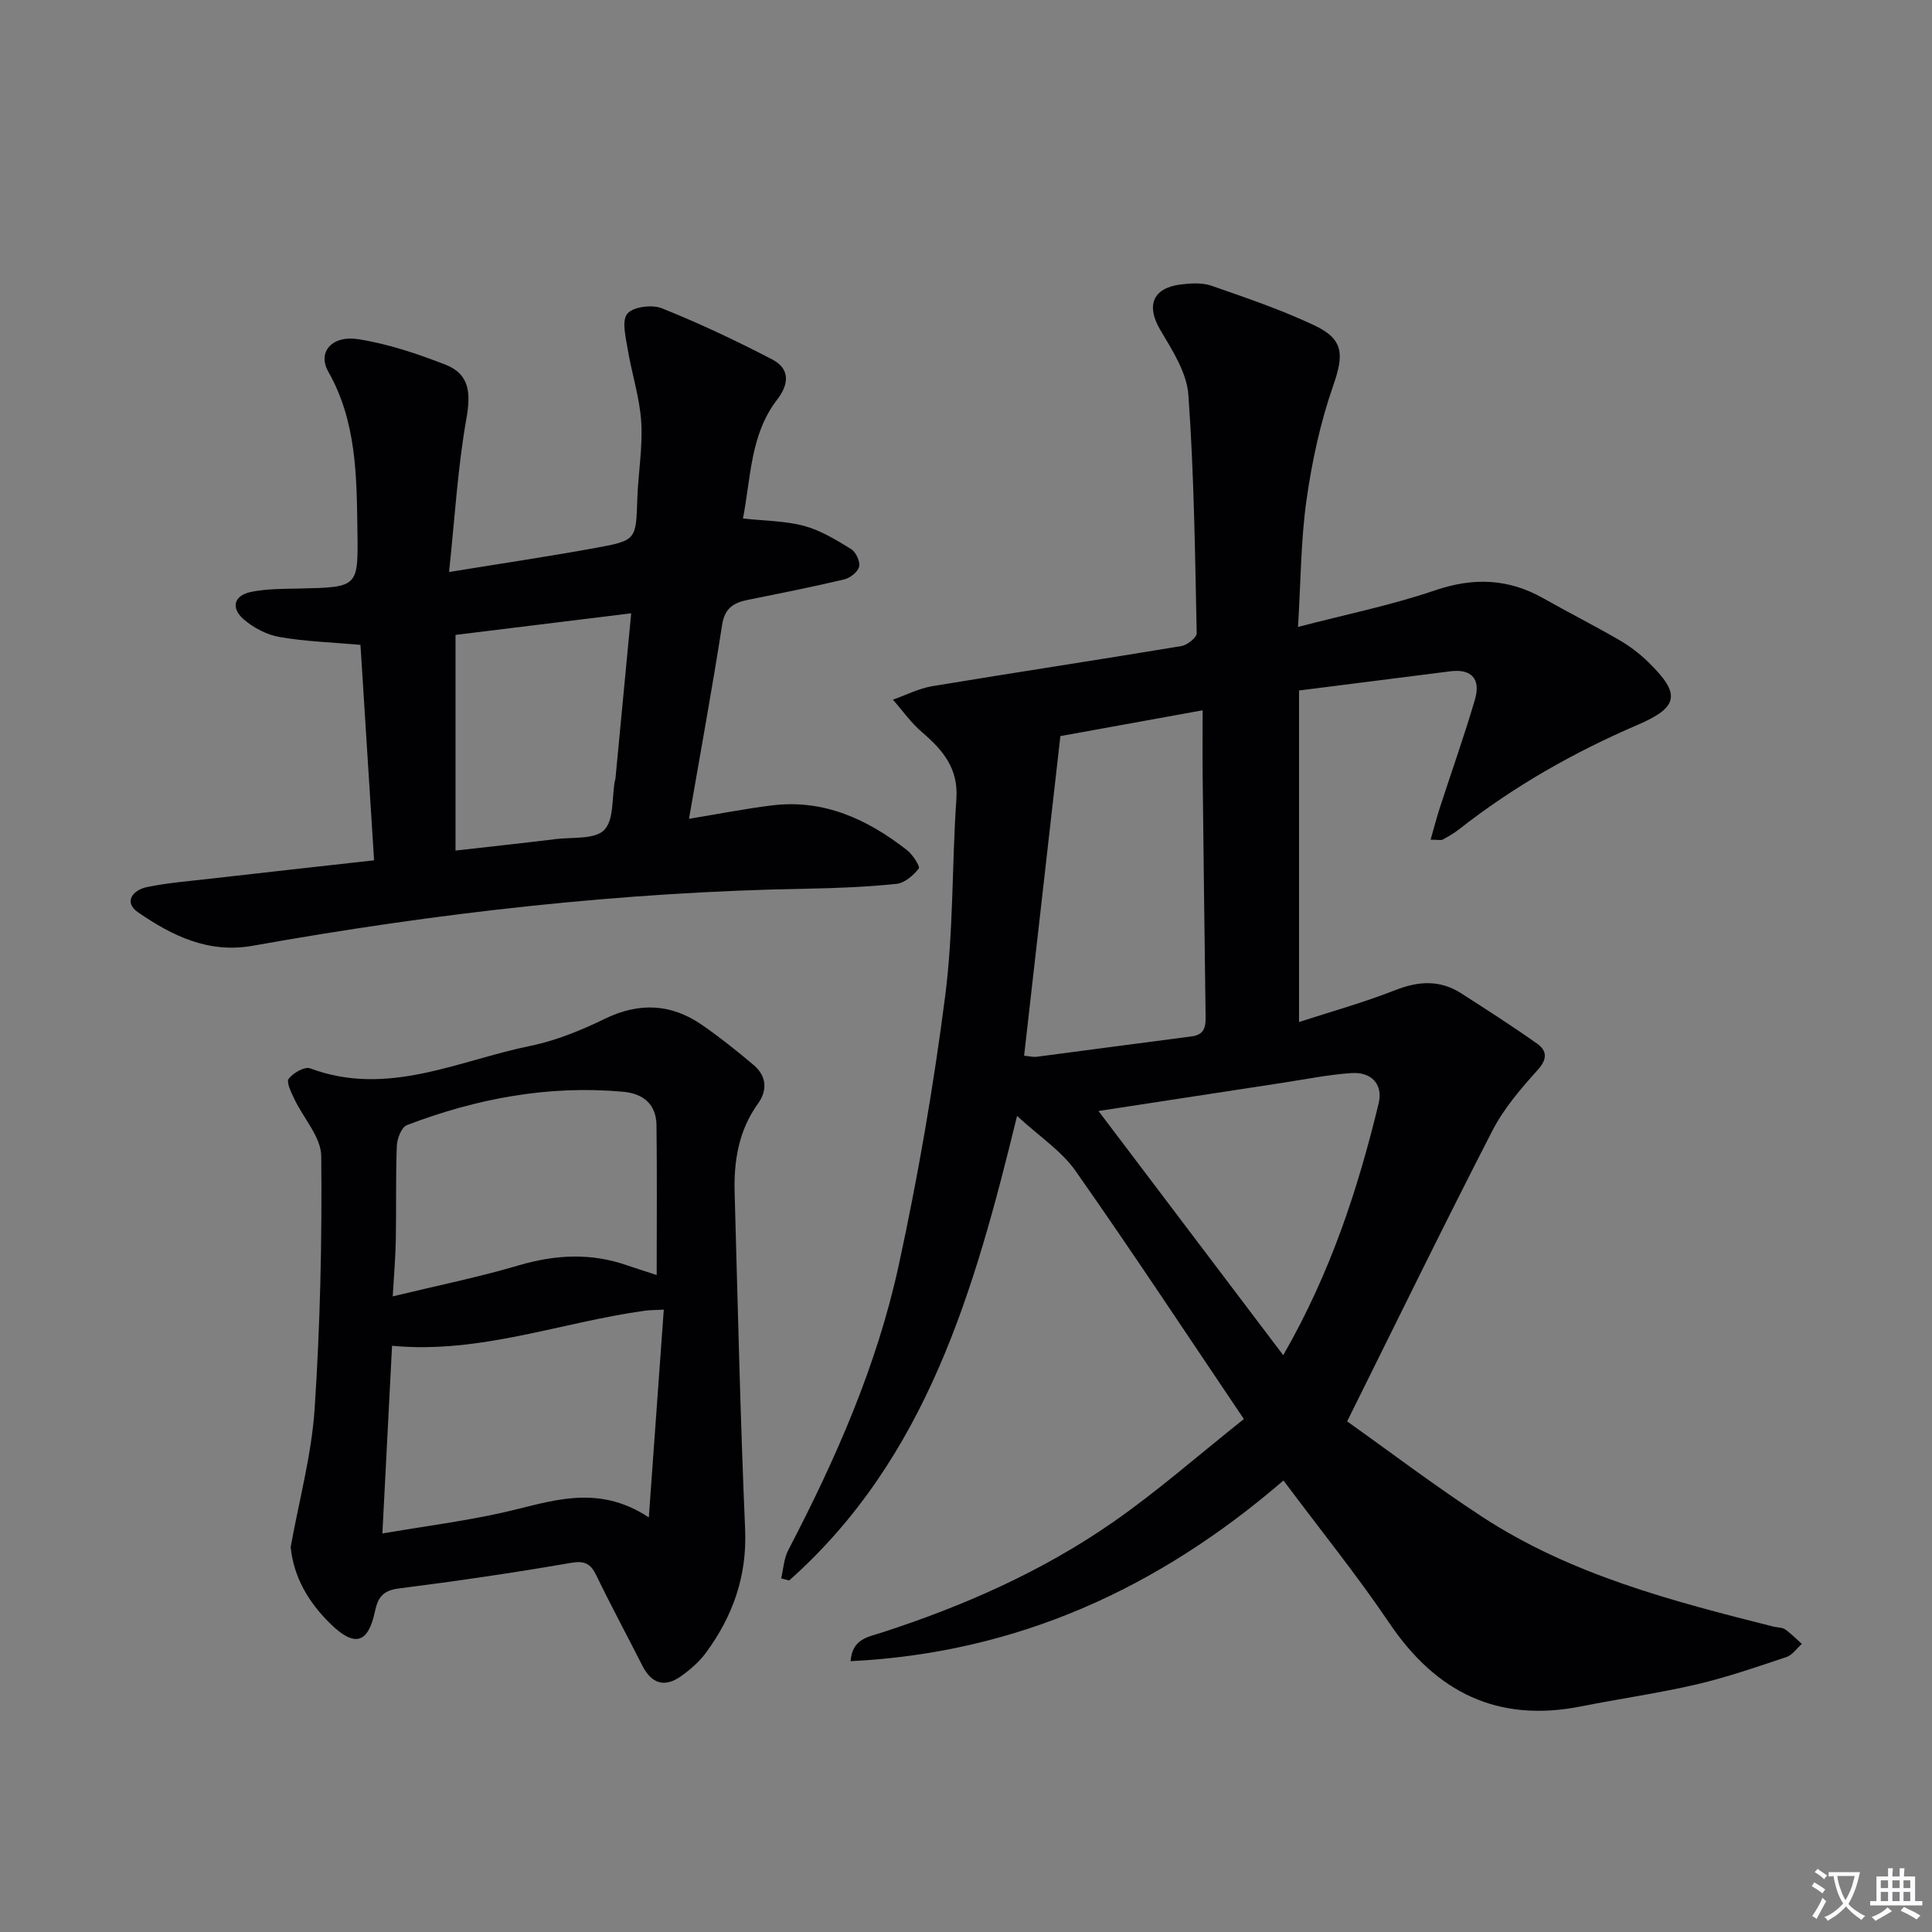
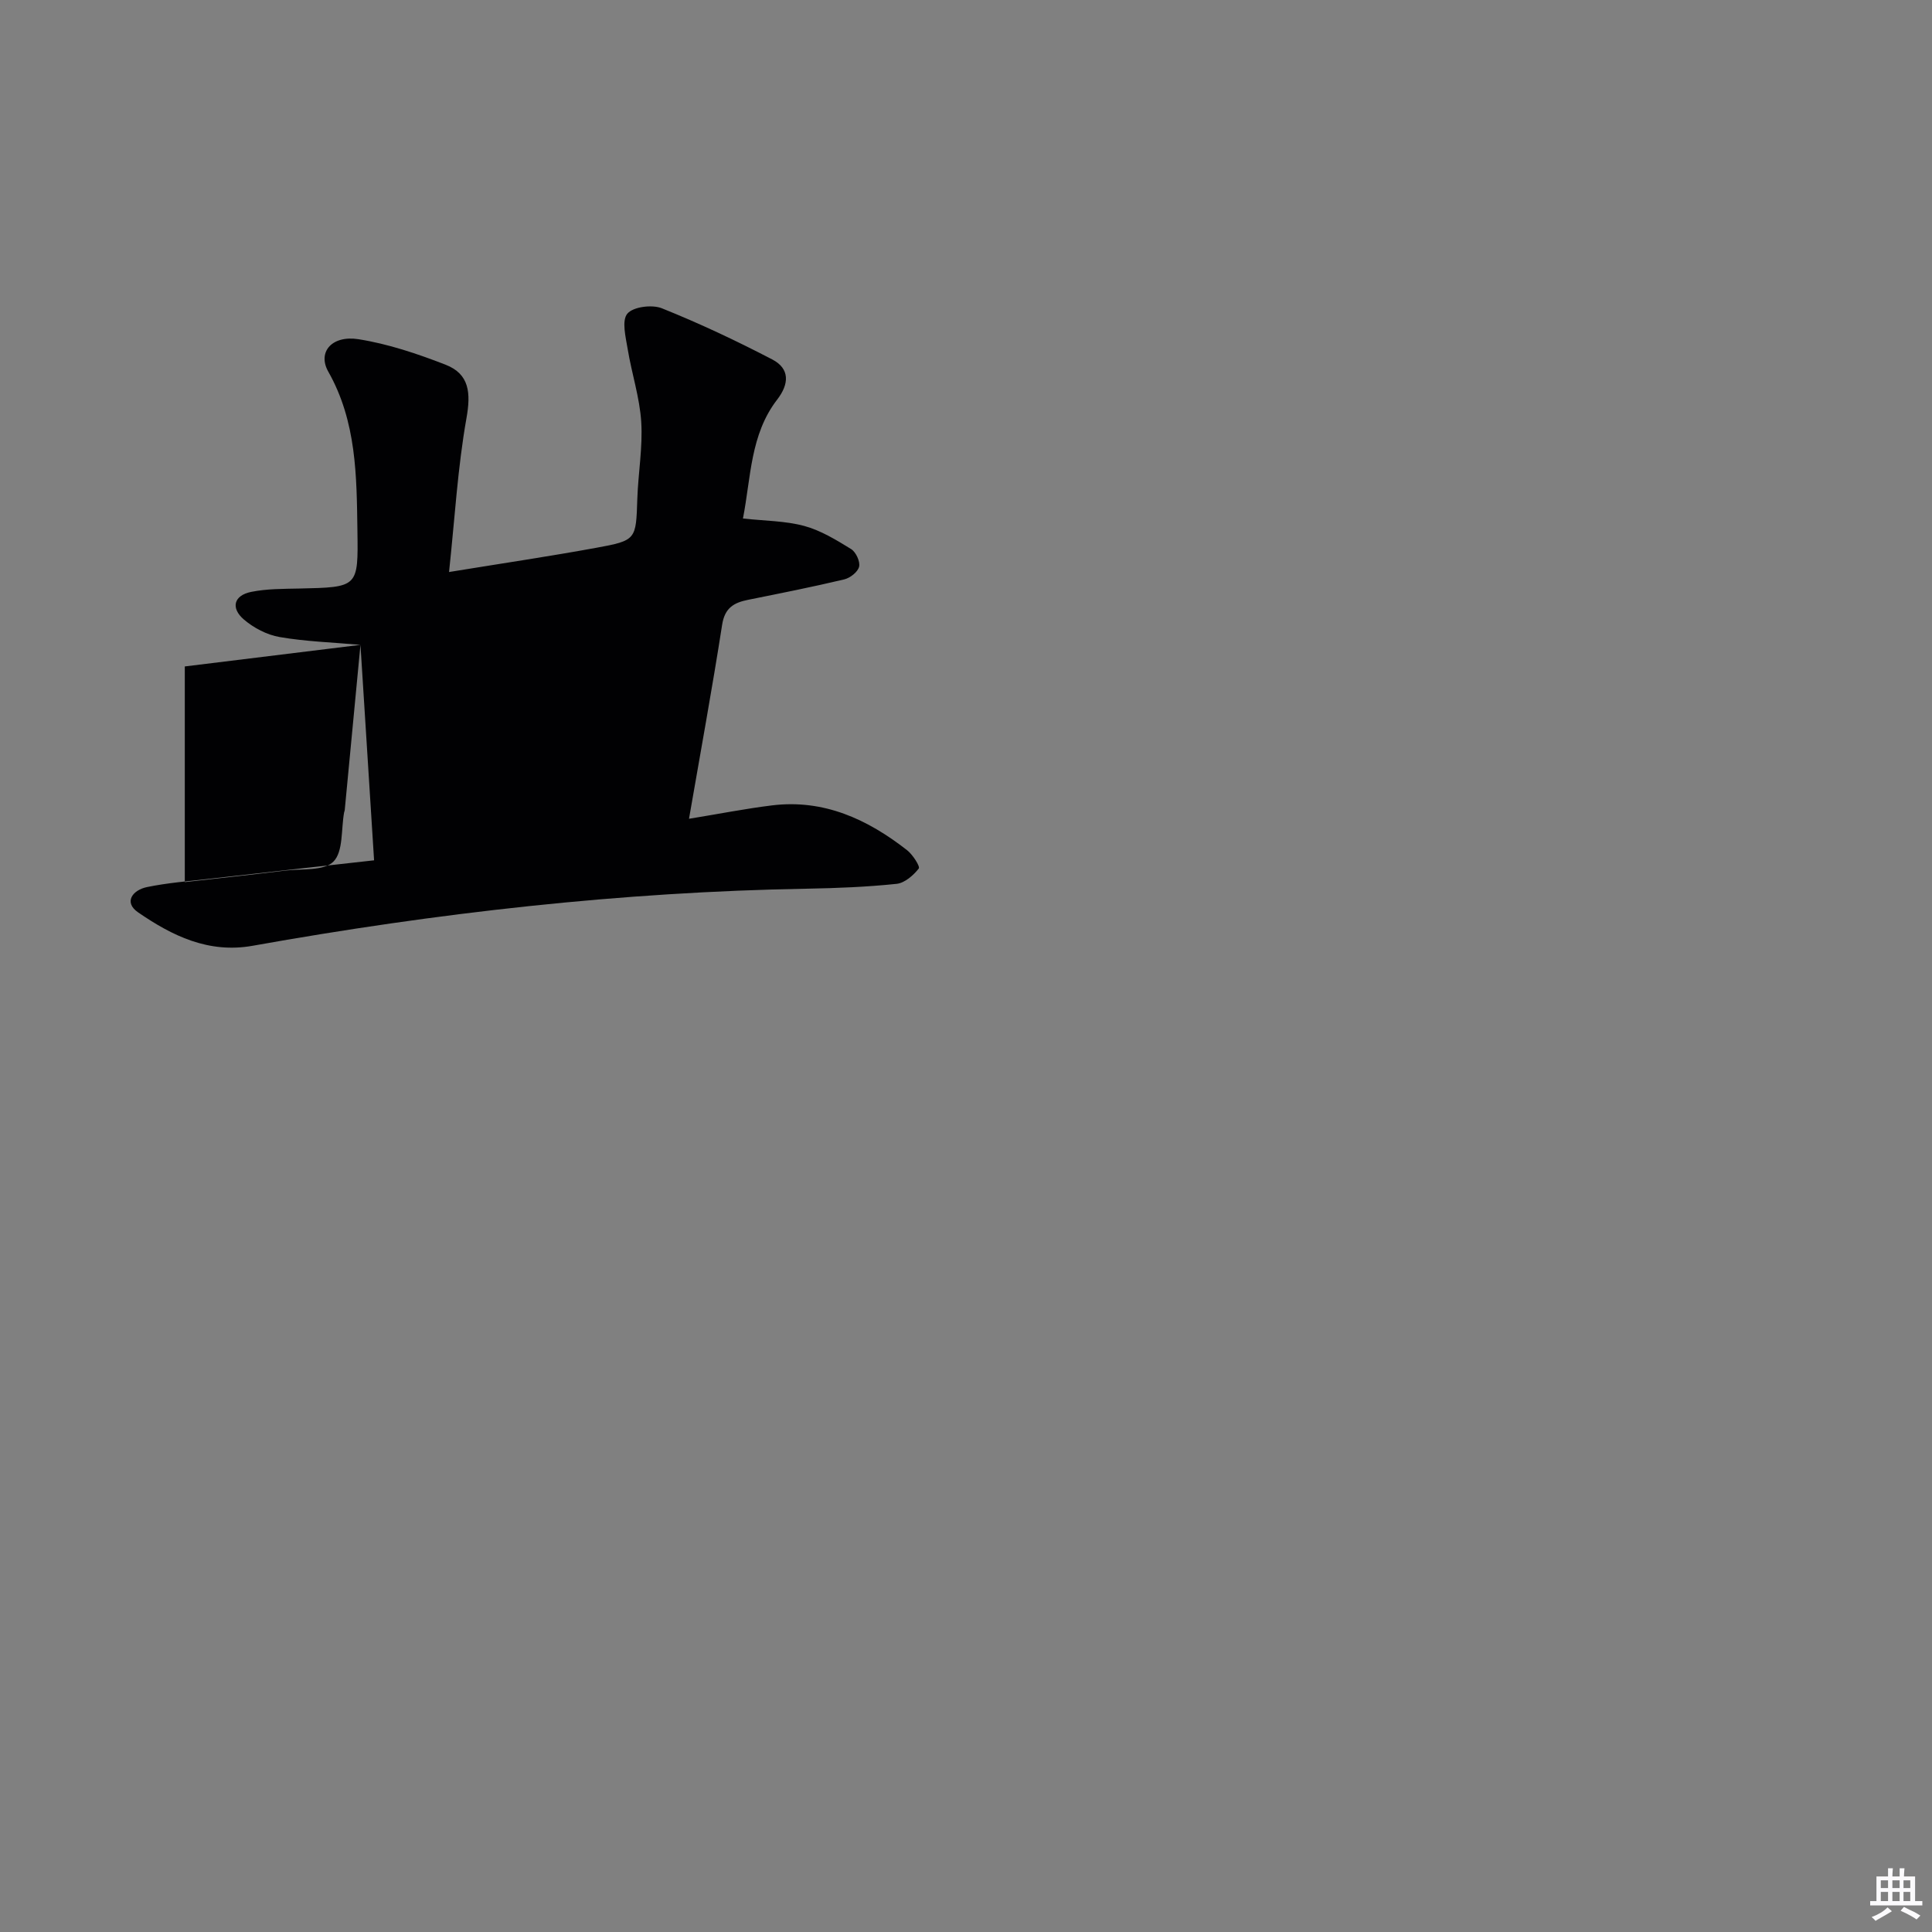
<svg xmlns="http://www.w3.org/2000/svg" enable-background="new 0 0 400 400" viewBox="0 0 400 400">
  <rect x="0" y="0" width="400" height="400" fill="#808080" stroke="none" />
-   <path d="m377.9 391.2c-.2.3-.4.5-.6.8-.7-.6-1.4-1-2.2-1.5.2-.3.4-.5.5-.8.6.4 1.4.8 2.3 1.5zm-1.8 6.1c-.2-.2-.5-.4-.9-.6.4-.6.8-1.2 1.2-1.9s.7-1.3.9-1.9c.3.3.5.5.8.7-.7 1.3-1.4 2.6-2 3.7zm2.2-9c-.3.3-.5.5-.6.8-.6-.6-1.3-1.1-2-1.5.3-.3.5-.5.6-.7.6.5 1.3.9 2 1.4zm.3.2v-.9h2 4.5c-.3 1.3-.6 2.5-1 3.6s-.9 2.1-1.4 3c.4.5 1 1 1.6 1.4s1.2.8 1.9 1.1c-.3.2-.5.4-.8.8-.4-.3-1-.7-1.6-1.2s-1.2-1.1-1.6-1.6c-.5.6-1.1 1.1-1.7 1.6s-1.4.9-2.1 1.4c-.1-.3-.3-.5-.7-.8.6-.2 1.2-.5 1.9-1s1.4-1.1 2-1.8c-.5-.8-.9-1.6-1.2-2.5s-.6-2-.8-3.2c-.4.1-.7.1-1 .1zm2.5 2.7c.3 1 .7 1.7 1 2.2.3-.5.6-1.1 1-2s.6-1.9.9-3h-3.2-.4c.1.9.3 1.8.7 2.8z" fill="#fbfafc" />
  <path d="m396.5 388.5v1.5 3.6h1.5v.9c-.4 0-1 0-1.7 0h-7.9c-.5 0-.9 0-1.2 0v-.9h1.3v-3.5c0-.7 0-1.2 0-1.6h2.4c0-.8 0-1.4 0-1.7h1c0 .3-.1.8-.1 1.7h1.5c0-.8 0-1.4 0-1.7h1c0 .3-.1.9-.1 1.7zm-8.2 9.2c-.2-.3-.5-.5-.8-.8.8-.3 1.4-.6 1.9-.9s1-.7 1.4-1.1c.3.3.6.5.9.8-1.6 1-2.8 1.6-3.4 2zm2.6-6.8v-1.6h-1.5v1.6zm0 2.7v-1.9h-1.5v1.9zm2.4-2.7v-1.6h-1.5v1.6zm0 2.7v-1.9h-1.5v1.9zm.2 2 .7-.8c.4.2.9.5 1.6.8s1.3.7 1.8 1c-.3.3-.5.5-.8.8-.4-.3-1.5-1-3.3-1.8zm2-4.7v-1.6h-1.4v1.6zm0 2.7v-1.9h-1.4v1.9z" fill="#fbfafc" />
  <g fill="#010103">
-     <path d="m257.53 293.8c-12.07-17.89-23.22-34.82-34.87-51.4-2.88-4.1-7.41-7.05-12.09-11.36-8.83 36.21-18.73 70.91-47.18 96.18-.55-.14-1.1-.28-1.66-.43.47-1.97.57-4.13 1.48-5.87 9.8-18.78 18.33-38.14 22.84-58.86 4.01-18.45 7.23-37.13 9.64-55.85 1.73-13.48 1.38-27.21 2.32-40.81.44-6.32-2.83-10.14-7.14-13.83-2.26-1.93-4.01-4.45-6-6.71 2.71-.95 5.34-2.32 8.13-2.79 17.18-2.85 34.41-5.45 51.59-8.31 1.22-.2 3.19-1.77 3.17-2.66-.34-16.46-.54-32.94-1.72-49.35-.33-4.62-3.34-9.26-5.83-13.47-2.91-4.93-1.63-8.61 4.15-9.37 2.11-.27 4.48-.43 6.43.24 7.2 2.5 14.45 4.97 21.33 8.21 6.18 2.91 6.11 6.14 3.91 12.47-2.65 7.6-4.39 15.63-5.52 23.61-1.19 8.35-1.19 16.87-1.77 26.36 9.96-2.6 19.35-4.5 28.35-7.57 7.98-2.72 15.2-2.46 22.46 1.65 5.21 2.95 10.56 5.65 15.73 8.65 2.14 1.24 4.17 2.79 5.95 4.52 6.84 6.65 6.35 9.36-2.21 13.04-13.21 5.68-25.62 12.72-36.95 21.62-1.04.81-2.2 1.48-3.36 2.11-.37.2-.94.03-2.52.03.68-2.36 1.2-4.41 1.85-6.42 2.44-7.53 5.1-15 7.33-22.59 1.2-4.09-.51-6.44-5.13-5.85-10.17 1.3-20.34 2.58-31.29 3.97v68.64c6.48-2.11 13.32-4.01 19.89-6.59 4.85-1.91 9.29-2.18 13.69.65 5.29 3.4 10.6 6.79 15.73 10.43 1.97 1.4 2.19 3.11.15 5.38-3.5 3.89-7.04 7.99-9.41 12.59-10.02 19.47-19.62 39.15-30.09 60.22 8.51 6.04 18 13.24 27.95 19.75 18.38 12.01 39.34 17.46 60.31 22.74.81.2 1.77.14 2.41.57 1.25.86 2.32 1.99 3.47 3.01-1.06.94-1.96 2.32-3.2 2.73-6.14 2.05-12.28 4.18-18.57 5.65-7.91 1.84-15.98 2.98-23.95 4.56-17.25 3.43-30-2.9-39.69-17.26-6.69-9.91-14.24-19.24-21.91-29.51-25.91 22.34-55.15 35.71-89.62 37.41.31-4.61 3.65-5.02 6.26-5.86 17.02-5.51 33.3-12.66 47.99-22.87 9.25-6.42 17.75-13.92 27.17-21.4zm-37.99-141.4c-2.54 22.39-5.02 44.21-7.51 66.18 1.29.12 1.95.3 2.57.22 10.7-1.39 21.39-2.85 32.09-4.22 3.07-.39 2.94-2.5 2.91-4.75-.22-16.31-.42-32.62-.6-48.93-.05-4.47-.01-8.94-.01-13.84-10.19 1.85-19.77 3.58-29.45 5.34zm7.89 77.62c13.01 17.2 25.37 33.54 38.25 50.56 9.81-17.07 15.45-34.36 19.75-52.12.97-4-1.53-6.57-5.63-6.29-4.77.32-9.5 1.29-14.24 2.01-12.47 1.9-24.93 3.82-38.13 5.84z" />
-     <path d="m74.63 133.51c-5.9-.52-11.39-.69-16.75-1.62-2.62-.45-5.36-1.89-7.4-3.64-2.72-2.34-2.13-4.97 1.54-5.71 3.22-.65 6.6-.62 9.92-.69 12.26-.27 12.23-.24 12.06-11.98-.16-11.32-.17-22.57-6.04-32.94-2.27-4.02.74-7.57 6.26-6.7 6.14.97 12.19 3.01 18.01 5.27 5 1.94 5.27 5.9 4.34 11.12-1.81 10.19-2.4 20.6-3.6 31.81 11.24-1.83 20.88-3.26 30.45-5.01 8.36-1.53 8.25-1.69 8.53-10.16.18-5.32 1.14-10.65.81-15.92-.32-5.05-1.97-10-2.8-15.04-.41-2.48-1.28-5.9-.08-7.35 1.19-1.44 5.12-1.94 7.16-1.12 7.78 3.12 15.39 6.71 22.83 10.58 3.68 1.91 3.55 5.07 1.03 8.33-5.58 7.23-5.41 16.09-7.08 24.61 4.54.5 8.76.48 12.68 1.54 3.43.93 6.63 2.89 9.7 4.78 1 .61 1.92 2.58 1.67 3.65-.25 1.09-1.86 2.35-3.09 2.64-6.6 1.57-13.27 2.89-19.92 4.23-2.94.59-4.81 1.68-5.35 5.16-2.06 13.23-4.48 26.41-6.86 40.17 6.2-1.01 11.65-2.09 17.16-2.77 10.75-1.33 19.8 2.87 28 9.28 1.17.92 2.74 3.38 2.41 3.79-1.12 1.42-2.91 2.99-4.58 3.17-6.11.64-12.27.89-18.41 1-38.64.66-76.9 5.03-114.91 11.82-9.17 1.64-16.69-2.08-23.72-6.91-3.07-2.11-1.13-4.63 1.83-5.24 4.2-.87 8.52-1.21 12.79-1.7 11.33-1.3 22.67-2.55 34.23-3.84-.95-15.28-1.88-29.82-2.82-44.61zm56.05-6.53c-12.57 1.54-24.34 2.99-36.37 4.47v44.65c7.08-.8 13.94-1.54 20.79-2.38 3.45-.42 8.03.11 9.99-1.87 2.05-2.08 1.57-6.66 2.2-10.15.03-.16.11-.32.13-.48 1.06-11.19 2.12-22.36 3.26-34.24z" />
-     <path d="m60.18 320.3c1.74-9.68 4.33-19.08 4.96-28.62 1.16-17.4 1.54-34.88 1.37-52.32-.04-3.95-3.69-7.84-5.56-11.81-.64-1.36-1.72-3.48-1.18-4.2.9-1.21 3.31-2.58 4.44-2.16 16.02 5.99 30.62-1.6 45.62-4.66 5.3-1.08 10.5-3.22 15.4-5.6 7.14-3.47 13.76-3.13 20.16 1.3 3.68 2.55 7.19 5.36 10.61 8.24 2.69 2.27 2.96 5.21.93 8.03-4.01 5.56-5.02 11.86-4.83 18.45.65 23.24 1.17 46.48 2.17 69.71.41 9.7-2.56 17.99-8.14 25.56-1.35 1.83-3.17 3.41-5.03 4.75-3.4 2.47-6.16 1.71-8.1-2.1-3.16-6.23-6.48-12.38-9.52-18.67-1.21-2.51-2.45-3.12-5.37-2.61-11.77 2.04-23.59 3.77-35.44 5.27-3.27.41-4.39 1.69-5.04 4.76-1.42 6.73-4.26 7.43-9.25 2.54-4.53-4.44-7.59-9.66-8.2-15.86zm18.99-2.82c8.77-1.49 16.82-2.52 24.7-4.27 9.85-2.18 19.55-6.26 30.46.95 1.09-15.17 2.09-28.96 3.1-43.01-1.96.1-2.95.08-3.92.22-17.37 2.39-34.15 8.99-52.34 7.26-.65 12.58-1.29 25.13-2 38.85zm56.79-53.5c0-10.76.09-20.88-.04-31-.06-4.37-2.72-6.57-6.96-6.95-15.48-1.39-30.34 1.42-44.73 6.92-1.1.42-2.01 2.78-2.07 4.27-.25 6.48-.09 12.98-.21 19.47-.07 3.69-.39 7.38-.64 11.71 9.38-2.27 17.81-3.98 26.04-6.41 7.58-2.23 14.95-2.64 22.44-.03 2 .69 4.01 1.31 6.17 2.02z" />
+     <path d="m74.63 133.51c-5.9-.52-11.39-.69-16.75-1.62-2.62-.45-5.36-1.89-7.4-3.64-2.72-2.34-2.13-4.97 1.54-5.71 3.22-.65 6.6-.62 9.92-.69 12.26-.27 12.23-.24 12.06-11.98-.16-11.32-.17-22.57-6.04-32.94-2.27-4.02.74-7.57 6.26-6.7 6.14.97 12.19 3.01 18.01 5.27 5 1.94 5.27 5.9 4.34 11.12-1.81 10.19-2.4 20.6-3.6 31.81 11.24-1.83 20.88-3.26 30.45-5.01 8.36-1.53 8.25-1.69 8.53-10.16.18-5.32 1.14-10.65.81-15.92-.32-5.05-1.97-10-2.8-15.04-.41-2.48-1.28-5.9-.08-7.35 1.19-1.44 5.12-1.94 7.16-1.12 7.78 3.12 15.39 6.71 22.83 10.58 3.68 1.91 3.55 5.07 1.03 8.33-5.58 7.23-5.41 16.09-7.08 24.61 4.54.5 8.76.48 12.68 1.54 3.43.93 6.63 2.89 9.7 4.78 1 .61 1.92 2.58 1.67 3.65-.25 1.09-1.86 2.35-3.09 2.64-6.6 1.57-13.27 2.89-19.92 4.23-2.94.59-4.81 1.68-5.35 5.16-2.06 13.23-4.48 26.41-6.86 40.17 6.2-1.01 11.65-2.09 17.16-2.77 10.75-1.33 19.8 2.87 28 9.28 1.17.92 2.74 3.38 2.41 3.79-1.12 1.42-2.91 2.99-4.58 3.17-6.11.64-12.27.89-18.41 1-38.64.66-76.9 5.03-114.91 11.82-9.17 1.64-16.69-2.08-23.72-6.91-3.07-2.11-1.13-4.63 1.83-5.24 4.2-.87 8.52-1.21 12.79-1.7 11.33-1.3 22.67-2.55 34.23-3.84-.95-15.28-1.88-29.82-2.82-44.61zc-12.57 1.54-24.34 2.99-36.37 4.47v44.65c7.08-.8 13.94-1.54 20.79-2.38 3.45-.42 8.03.11 9.99-1.87 2.05-2.08 1.57-6.66 2.2-10.15.03-.16.11-.32.13-.48 1.06-11.19 2.12-22.36 3.26-34.24z" />
  </g>
</svg>